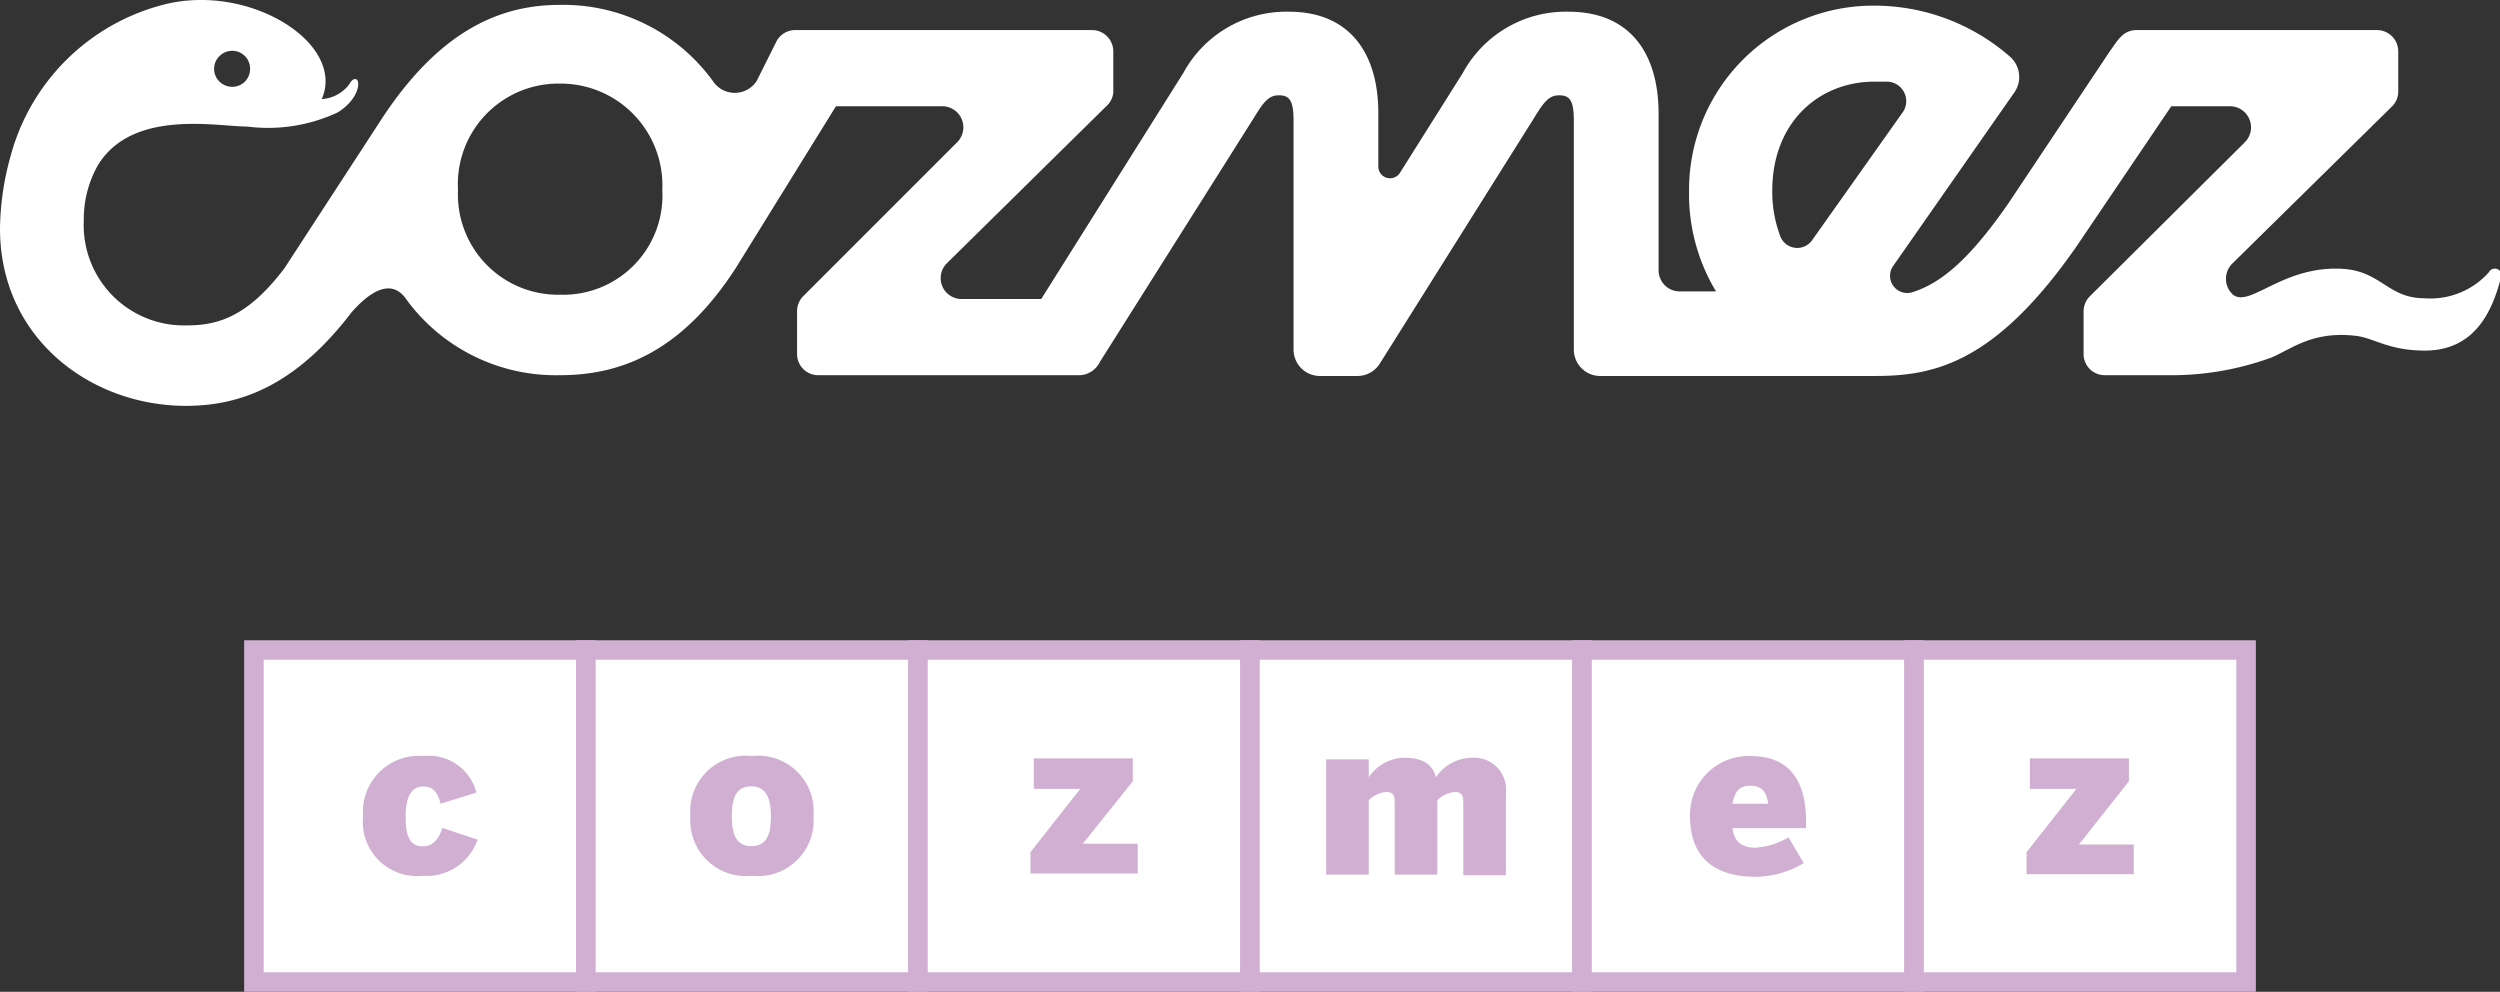
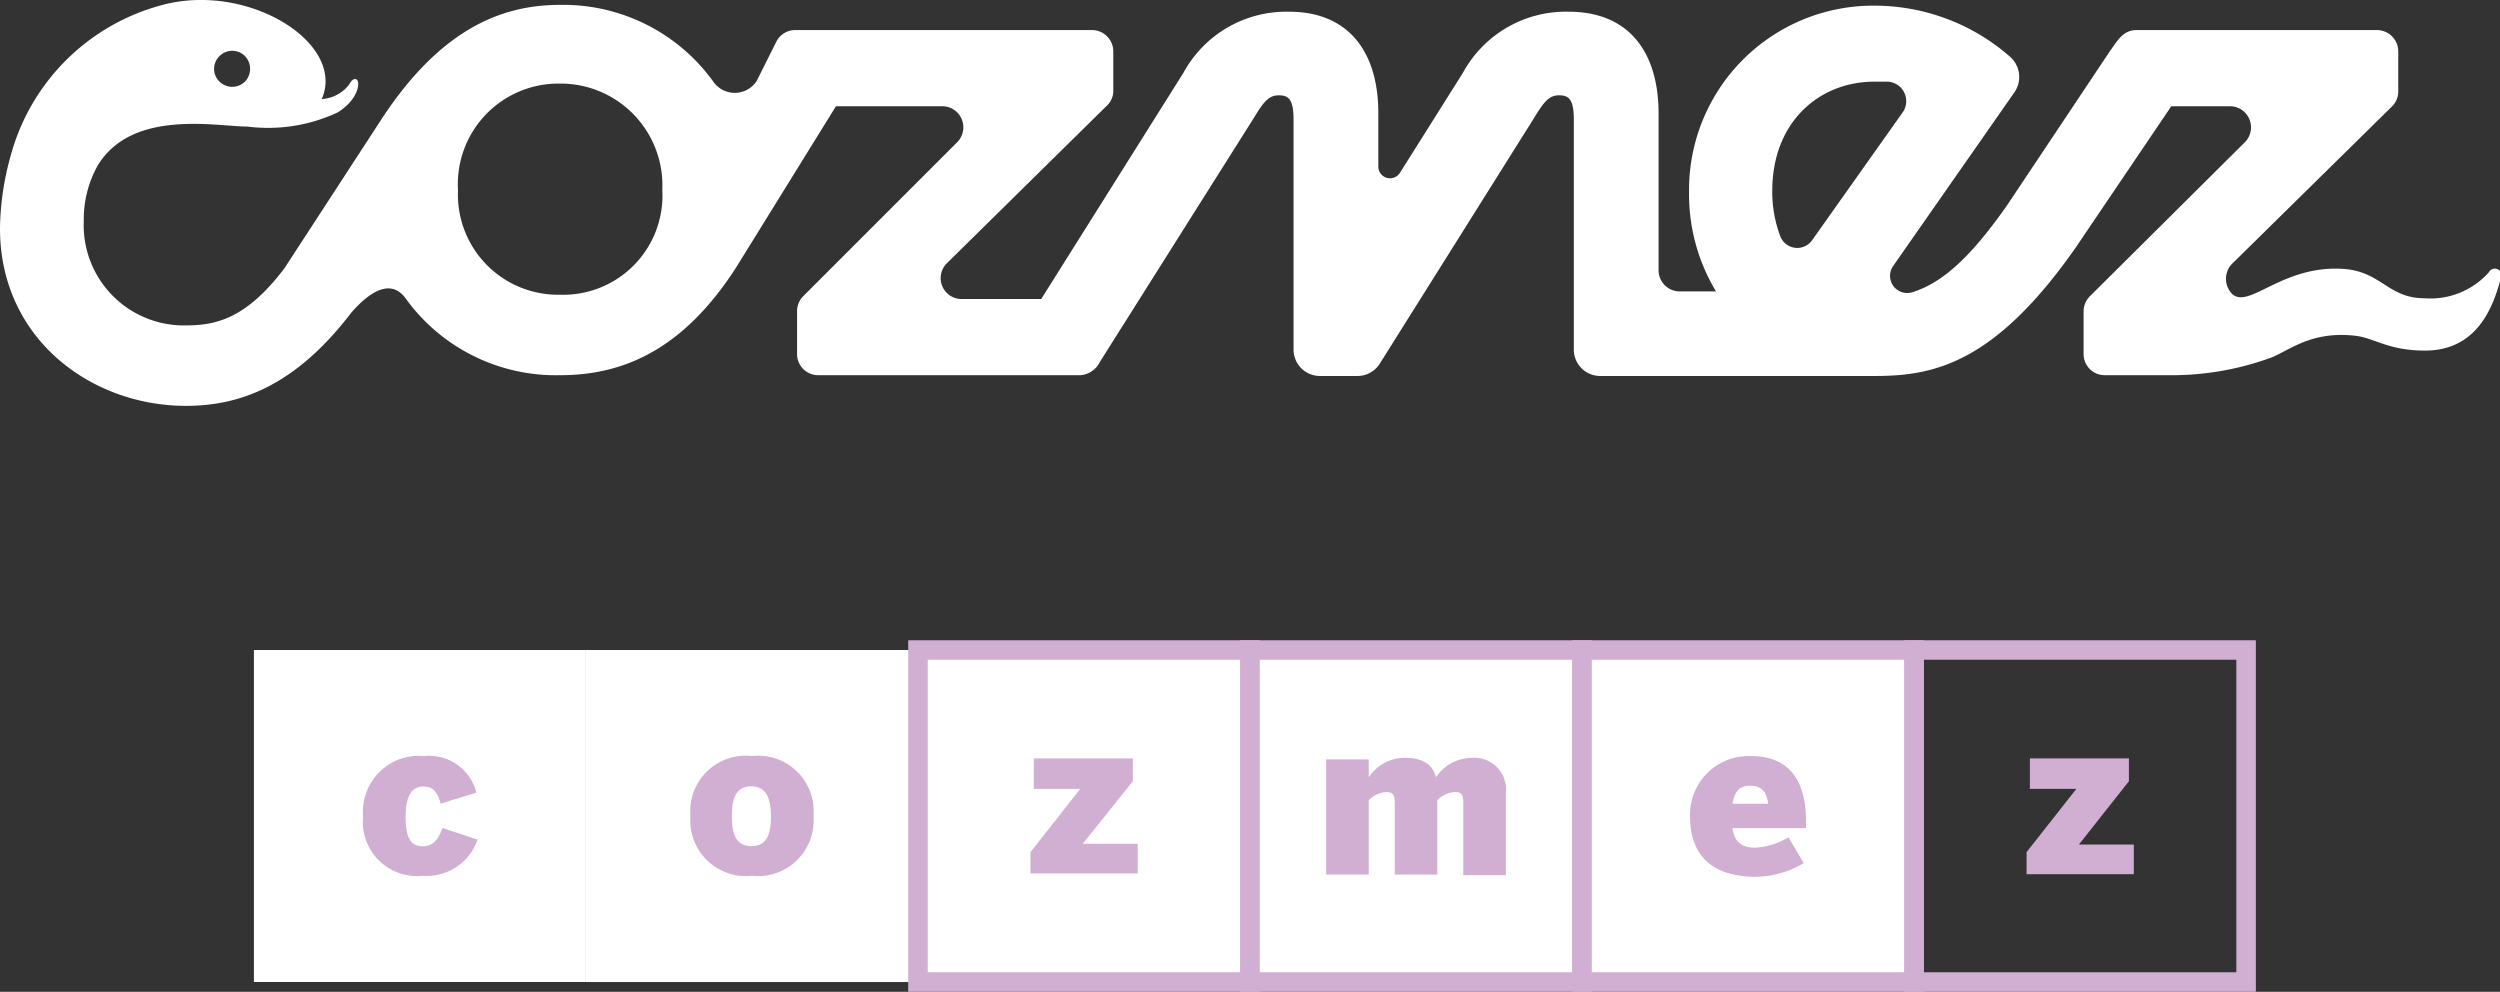
<svg xmlns="http://www.w3.org/2000/svg" viewBox="0 0 128 50.78">
  <rect x="0" y="0" width="128" height="50.78" fill="#333333" stroke="none" />
  <defs>
    <style>.cls-1{fill:#fff}.cls-2{fill:#d0afd2}</style>
  </defs>
  <g id="レイヤー_2" data-name="レイヤー 2">
    <g id="レイヤー_1-2" data-name="レイヤー 1">
      <path class="cls-1" d="M127.43 13.94a4 4 0 01-3.31 1.33c-1.83 0-2.21-1.36-4.11-1.5-3.1-.22-4.79 2-5.68 1.32a1.1 1.1 0 010-1.63l8.13-8a1.07 1.07 0 00.33-.77V2.63a1.09 1.09 0 00-1.09-1.09h-12.3c-.73 0-1 .58-1.36 1.06l-5.23 7.84c-2 2.88-3.44 4.05-4.86 4.51a.88.88 0 01-1-1.36l6.2-8.88a1.38 1.38 0 00-.23-1.8A10.54 10.54 0 0096 .29a9.43 9.43 0 00-9.52 9.52 9.63 9.63 0 001.38 5.11H86a1.08 1.08 0 01-1.08-1.09v-8C84.92 2.66 83.4.6 80.31.6a6 6 0 00-5.41 3.13l-3.23 5.13a.6.6 0 01-1.1-.32V5.79C70.57 2.66 69.05.6 66 .6a6 6 0 00-5.41 3.13l-7.28 11.58h-4.06a1.07 1.07 0 01-.75-1.85l8.12-8a1.07 1.07 0 00.38-.73v-2.1a1.09 1.09 0 00-1.08-1.09H40.74a1.08 1.08 0 00-1 .61l-1 2a1.34 1.34 0 01-2.24 0 9.47 9.47 0 00-7.82-3.9c-2.82 0-6 1.07-9.12 5.81l-5 7.68c-1.89 2.49-3.41 2.92-5 2.92a5.13 5.13 0 01-5.27-5.36A5.62 5.62 0 015 8.48c1.76-2.92 6.1-2 7.66-2a8.4 8.4 0 004.64-.73c1.17-.74 1.17-1.74.88-1.7-.11 0-.19.08-.3.27a1.9 1.9 0 01-1.38.75s-.06 0 0-.06C17.65 2.17 12.7-.91 8.33.25A10.93 10.93 0 00.54 8 14.29 14.29 0 000 11.7c0 5.63 4.65 9.08 9.52 9.08 2.74 0 5.59-1 8.48-4.79 1.39-1.57 2.28-1.45 2.82-.64a9.48 9.48 0 007.86 3.86c3.17 0 6.26-1.25 9-5.5l5.12-8.27h5.4a1.08 1.08 0 01.8 1.85l-7.88 7.88a1.09 1.09 0 00-.31.77v2.19a1.08 1.08 0 001.08 1.08h13.43a1.21 1.21 0 001-.69L64.22 6c.49-.81.76-1.12 1.25-1.12s.76.18.76 1.25V17.9a1.35 1.35 0 001.35 1.35h1.93a1.35 1.35 0 001.14-.64L78.57 6c.49-.81.76-1.12 1.25-1.12s.76.18.76 1.25V17.9a1.35 1.35 0 001.35 1.35H96c3 0 6.12-.63 10.28-6.58l4.89-7.23h3a1.08 1.08 0 01.76 1.85L107 15.17a1.1 1.1 0 00-.32.77v2.19a1.08 1.08 0 001.09 1.08H111a14.85 14.85 0 005.31-.91c1-.42 2.1-1.38 4.35-1.1.91.12 1.65.75 3.5.75 2.59 0 3.46-2.09 3.88-3.7a.33.33 0 00-.61-.31zM11.24 2.87a.92.92 0 011.3 0 .94.94 0 010 1.31.93.93 0 01-1.3 0 .91.91 0 010-1.31zm17.44 12.22a5.13 5.13 0 01-5.23-5.36 5.15 5.15 0 015.23-5.45 5.21 5.21 0 015.23 5.45 5.08 5.08 0 01-5.23 5.36zm64.1-2.79a.93.93 0 01-1.62-.18 6.42 6.42 0 01-.42-2.35c0-3.53 2.41-5.59 5.23-5.59h.68a1 1 0 01.79 1.54zM13 33.28h17v17H13z" />
-       <path class="cls-2" d="M29.5 33.78v16h-16v-16h16m1-1h-18v18h18v-18z" />
      <path class="cls-1" d="M30 33.28h17v17H30z" />
-       <path class="cls-2" d="M46.5 33.78v16h-16v-16h16m1-1h-18v18h18v-18z" />
      <path class="cls-1" d="M47 33.28h17v17H47z" />
      <path class="cls-2" d="M63.5 33.78v16h-16v-16h16m1-1h-18v18h18v-18z" />
      <path class="cls-1" d="M64 33.28h17v17H64z" />
      <path class="cls-2" d="M80.5 33.78v16h-16v-16h16m1-1h-18v18h18v-18z" />
      <path class="cls-1" d="M81 33.28h17v17H81z" />
      <path class="cls-2" d="M97.5 33.78v16h-16v-16h16m1-1h-18v18h18v-18z" />
-       <path class="cls-1" d="M98 33.28h17v17H98z" />
+       <path class="cls-1" d="M98 33.28v17H98z" />
      <path class="cls-2" d="M114.5 33.78v16h-16v-16h16m1-1h-18v18h18v-18zm-96.91 9a2.86 2.86 0 013.1-3.07 2.5 2.5 0 012.7 1.87l-1.83.57c-.18-.71-.48-.88-.89-.88-.65 0-.9.6-.9 1.52s.15 1.54.88 1.54c.35 0 .76-.17 1-.94l1.8.6a2.75 2.75 0 01-2.79 1.85 2.78 2.78 0 01-3.07-3.06zm16.76 0a2.84 2.84 0 013.15-3.07 2.84 2.84 0 013.15 3.07 2.85 2.85 0 01-3.15 3.06 2.85 2.85 0 01-3.15-3.06zm4.12 0c0-.86-.22-1.52-1-1.52s-1 .6-1 1.52.21 1.54 1 1.54 1-.59 1-1.53zm13.29 1.85l2.55-3.24h-2.38v-1.56H58V40l-2.56 3.2h2.81v1.52h-5.49zm15.14-4.75h2.18v.92a2.21 2.21 0 011.84-1c1 0 1.44.39 1.6 1a2.23 2.23 0 011.84-1 1.63 1.63 0 011.74 1.82v4.19h-2.18v-3.62c0-.4 0-.64-.45-.64a1.42 1.42 0 00-.88.42v3.81h-2.18v-3.59c0-.4 0-.64-.45-.64a1.42 1.42 0 00-.88.42v3.81H67.9zm18.63 2.9a3 3 0 013.1-3.07c1.17 0 2.84.42 2.84 3.36v.33H88.7c.11.77.54 1 1.17 1a3.71 3.71 0 001.7-.53l.78 1.32a4.85 4.85 0 01-2.64.7c-1.62-.05-3.18-.72-3.18-3.11zm4-.63c-.09-.7-.41-.92-.93-.92s-.77.25-.9.92z" />
      <path class="cls-2" d="M103.76 43.63l2.55-3.24h-2.38v-1.56H109V40l-2.56 3.24h2.81v1.52h-5.49z" />
    </g>
  </g>
</svg>